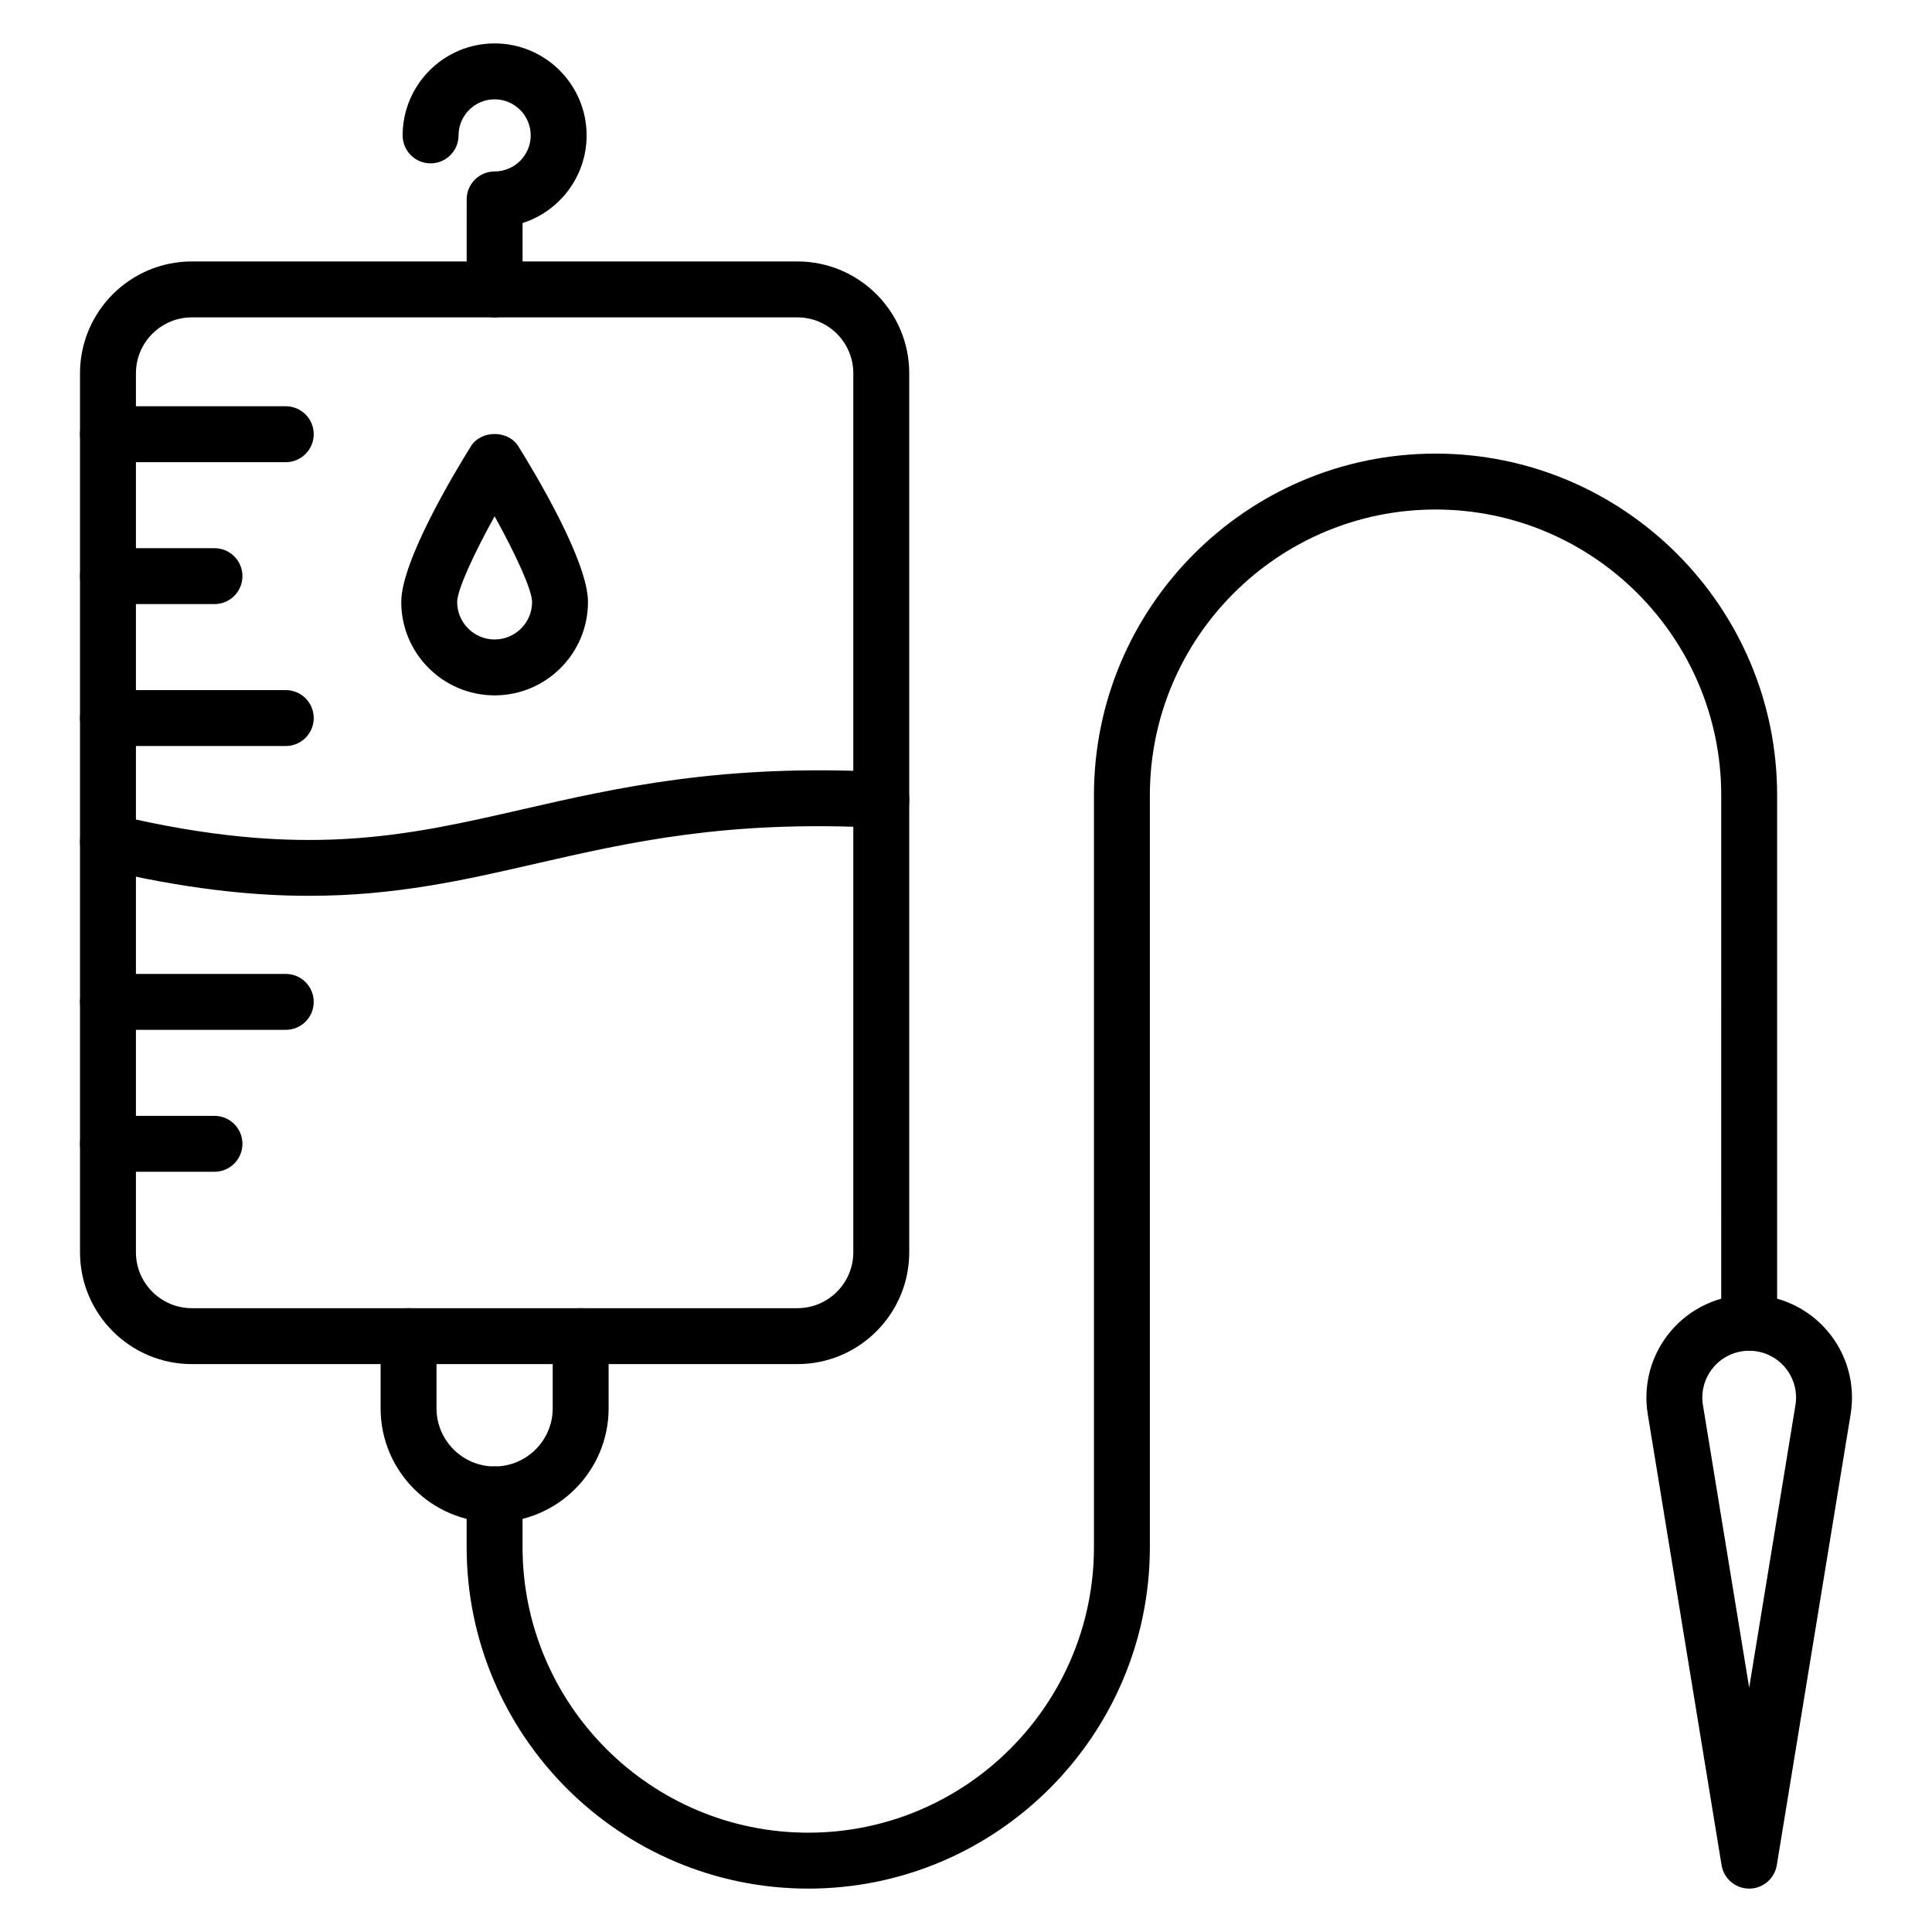
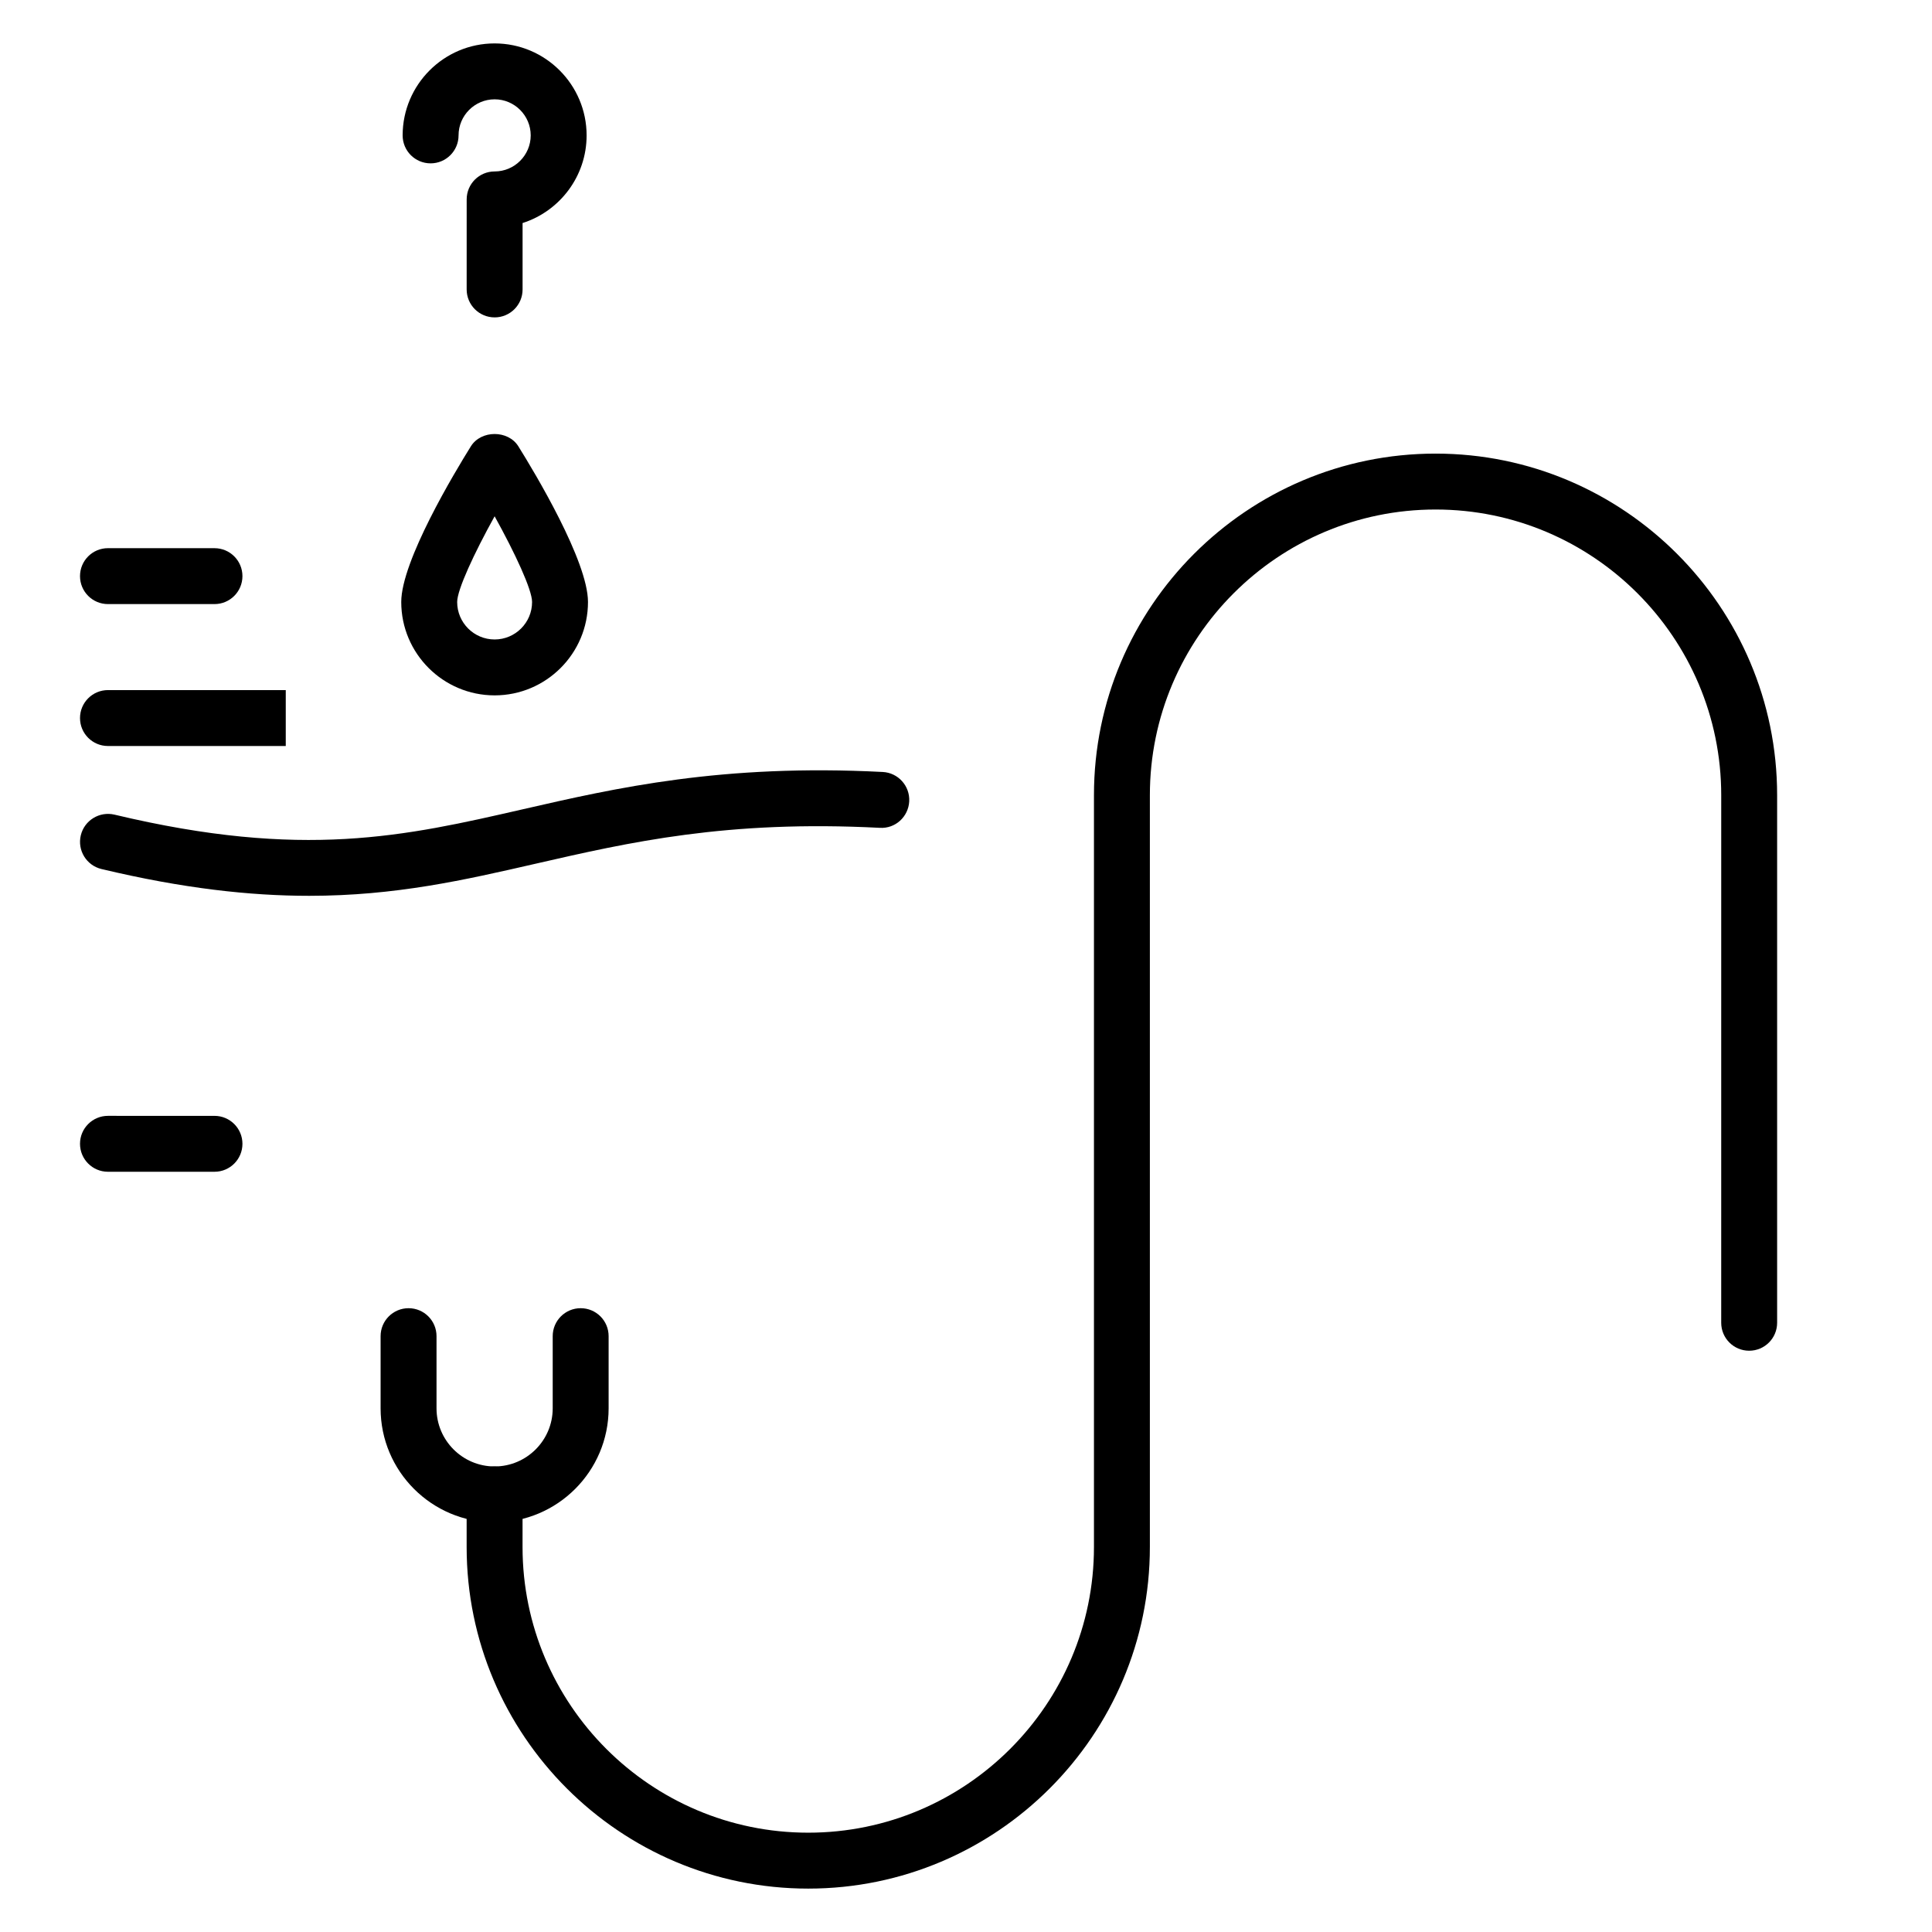
<svg xmlns="http://www.w3.org/2000/svg" fill="#000000" width="800px" height="800px" version="1.1" viewBox="144 144 512 512">
  <g>
-     <path d="m219.73 266.48h-47.117c-4.094 0-7.41-3.312-7.41-7.41 0-4.094 3.312-7.41 7.41-7.41h47.117c4.094 0 7.41 3.312 7.41 7.41 0 4.098-3.316 7.41-7.41 7.41z" />
    <path d="m200.84 304.09h-28.227c-4.094 0-7.41-3.312-7.41-7.41 0-4.094 3.312-7.41 7.41-7.41l28.227 0.004c4.094 0 7.41 3.312 7.41 7.41-0.004 4.094-3.316 7.406-7.41 7.406z" />
-     <path d="m355.32 505.5h-160.48c-16.344 0-29.637-13.293-29.637-29.637v-232.94c0-16.344 13.293-29.637 29.637-29.637h160.48c16.344 0 29.637 13.293 29.637 29.637v232.94c0 16.344-13.293 29.637-29.637 29.637zm-160.48-277.39c-8.168 0-14.816 6.648-14.816 14.816v232.94c0 8.168 6.648 14.816 14.816 14.816h160.48c8.168 0 14.816-6.648 14.816-14.816v-232.94c0-8.168-6.648-14.816-14.816-14.816z" />
    <path d="m225.91 381.4c-15.613 0-33.391-1.938-55.016-7.098-3.981-0.949-6.434-4.949-5.484-8.93 0.949-3.981 4.965-6.418 8.93-5.484 49.98 11.93 77.004 5.731 108.29-1.441 24.672-5.656 52.672-12.055 95.305-9.867 4.09 0.211 7.227 3.695 7.019 7.785-0.219 4.09-3.668 7.266-7.785 7.019-40.562-2.098-66.34 3.805-91.23 9.508-18.867 4.328-37.113 8.508-60.027 8.508z" />
-     <path d="m219.73 341.7h-47.117c-4.094 0-7.41-3.312-7.41-7.41 0-4.094 3.312-7.41 7.41-7.41h47.117c4.094 0 7.41 3.312 7.41 7.41 0 4.098-3.316 7.41-7.41 7.41z" />
-     <path d="m219.73 416.92h-47.117c-4.094 0-7.41-3.312-7.41-7.41 0-4.094 3.312-7.41 7.41-7.41h47.117c4.094 0 7.41 3.312 7.41 7.41 0 4.098-3.316 7.41-7.41 7.41z" />
+     <path d="m219.73 341.7h-47.117c-4.094 0-7.41-3.312-7.41-7.41 0-4.094 3.312-7.41 7.41-7.41h47.117z" />
    <path d="m200.84 454.53h-28.227c-4.094 0-7.41-3.312-7.41-7.41 0-4.094 3.312-7.41 7.41-7.41l28.227 0.004c4.094 0 7.41 3.312 7.41 7.41-0.004 4.094-3.316 7.406-7.41 7.406z" />
    <path d="m275.08 228.11c-4.094 0-7.41-3.312-7.41-7.41l0.004-23.855c0-4.094 3.312-7.41 7.41-7.41 5.266 0 9.559-4.289 9.559-9.559-0.004-5.266-4.293-9.555-9.562-9.555-5.266 0-9.559 4.289-9.559 9.559 0 4.094-3.312 7.41-7.41 7.41-4.094 0-7.41-3.312-7.41-7.41 0.004-13.445 10.938-24.375 24.379-24.375s24.375 10.934 24.375 24.375c0 10.859-7.133 20.086-16.969 23.227v17.598c0.004 4.094-3.309 7.406-7.406 7.406z" />
    <path d="m275.07 547.44c-16.656 0-30.207-13.551-30.207-30.215v-19.129c0-4.094 3.312-7.41 7.41-7.41 4.094 0 7.41 3.312 7.41 7.41v19.129c0 8.488 6.902 15.398 15.391 15.398s15.398-6.91 15.398-15.398v-19.129c0-4.094 3.312-7.41 7.41-7.41 4.094 0 7.41 3.312 7.41 7.41v19.129c-0.008 16.66-13.562 30.215-30.223 30.215z" />
    <path d="m358.2 644.5c-49.922 0-90.535-40.613-90.535-90.527v-13.934c0-4.094 3.312-7.41 7.41-7.41 4.094 0 7.41 3.312 7.41 7.41l-0.004 13.93c0 41.746 33.961 75.711 75.711 75.711 41.746 0 75.719-33.961 75.719-75.711v-199.23c0-49.918 40.613-90.527 90.527-90.527 49.918 0 90.52 40.613 90.52 90.527v139.81c0 4.094-3.312 7.41-7.41 7.41-4.094 0-7.41-3.312-7.41-7.41l0.004-139.81c0-41.746-33.961-75.711-75.703-75.711-41.746 0-75.711 33.961-75.711 75.711v199.23c0 49.918-40.609 90.531-90.527 90.531z" />
-     <path d="m607.55 644.5c-3.633 0-6.723-2.625-7.316-6.215l-19.562-119.51c-1.289-7.902 0.941-15.934 6.129-22.031 5.18-6.098 12.75-9.602 20.75-9.602 8.008 0 15.578 3.5 20.758 9.602 5.188 6.098 7.418 14.129 6.129 22.031l-19.57 119.51c-0.594 3.586-3.684 6.215-7.316 6.215zm0-142.54c-3.648 0-7.098 1.59-9.465 4.379-2.359 2.777-3.379 6.445-2.785 10.051l12.25 74.855 12.258-74.855c0.594-3.602-0.426-7.266-2.785-10.051-2.367-2.781-5.82-4.379-9.473-4.379zm19.57 15.621h0.074z" />
    <path d="m275.08 328.28c-13.645 0-24.746-11.098-24.746-24.746 0-10.84 14.129-34.324 18.457-41.262 2.707-4.34 9.867-4.34 12.574 0 4.328 6.938 18.457 30.426 18.457 41.262 0.004 13.648-11.094 24.746-24.742 24.746zm0-47.461c-5.457 9.848-9.926 19.477-9.926 22.719 0 5.477 4.449 9.926 9.926 9.926s9.926-4.449 9.926-9.926c0.004-3.242-4.469-12.875-9.926-22.719z" />
  </g>
</svg>